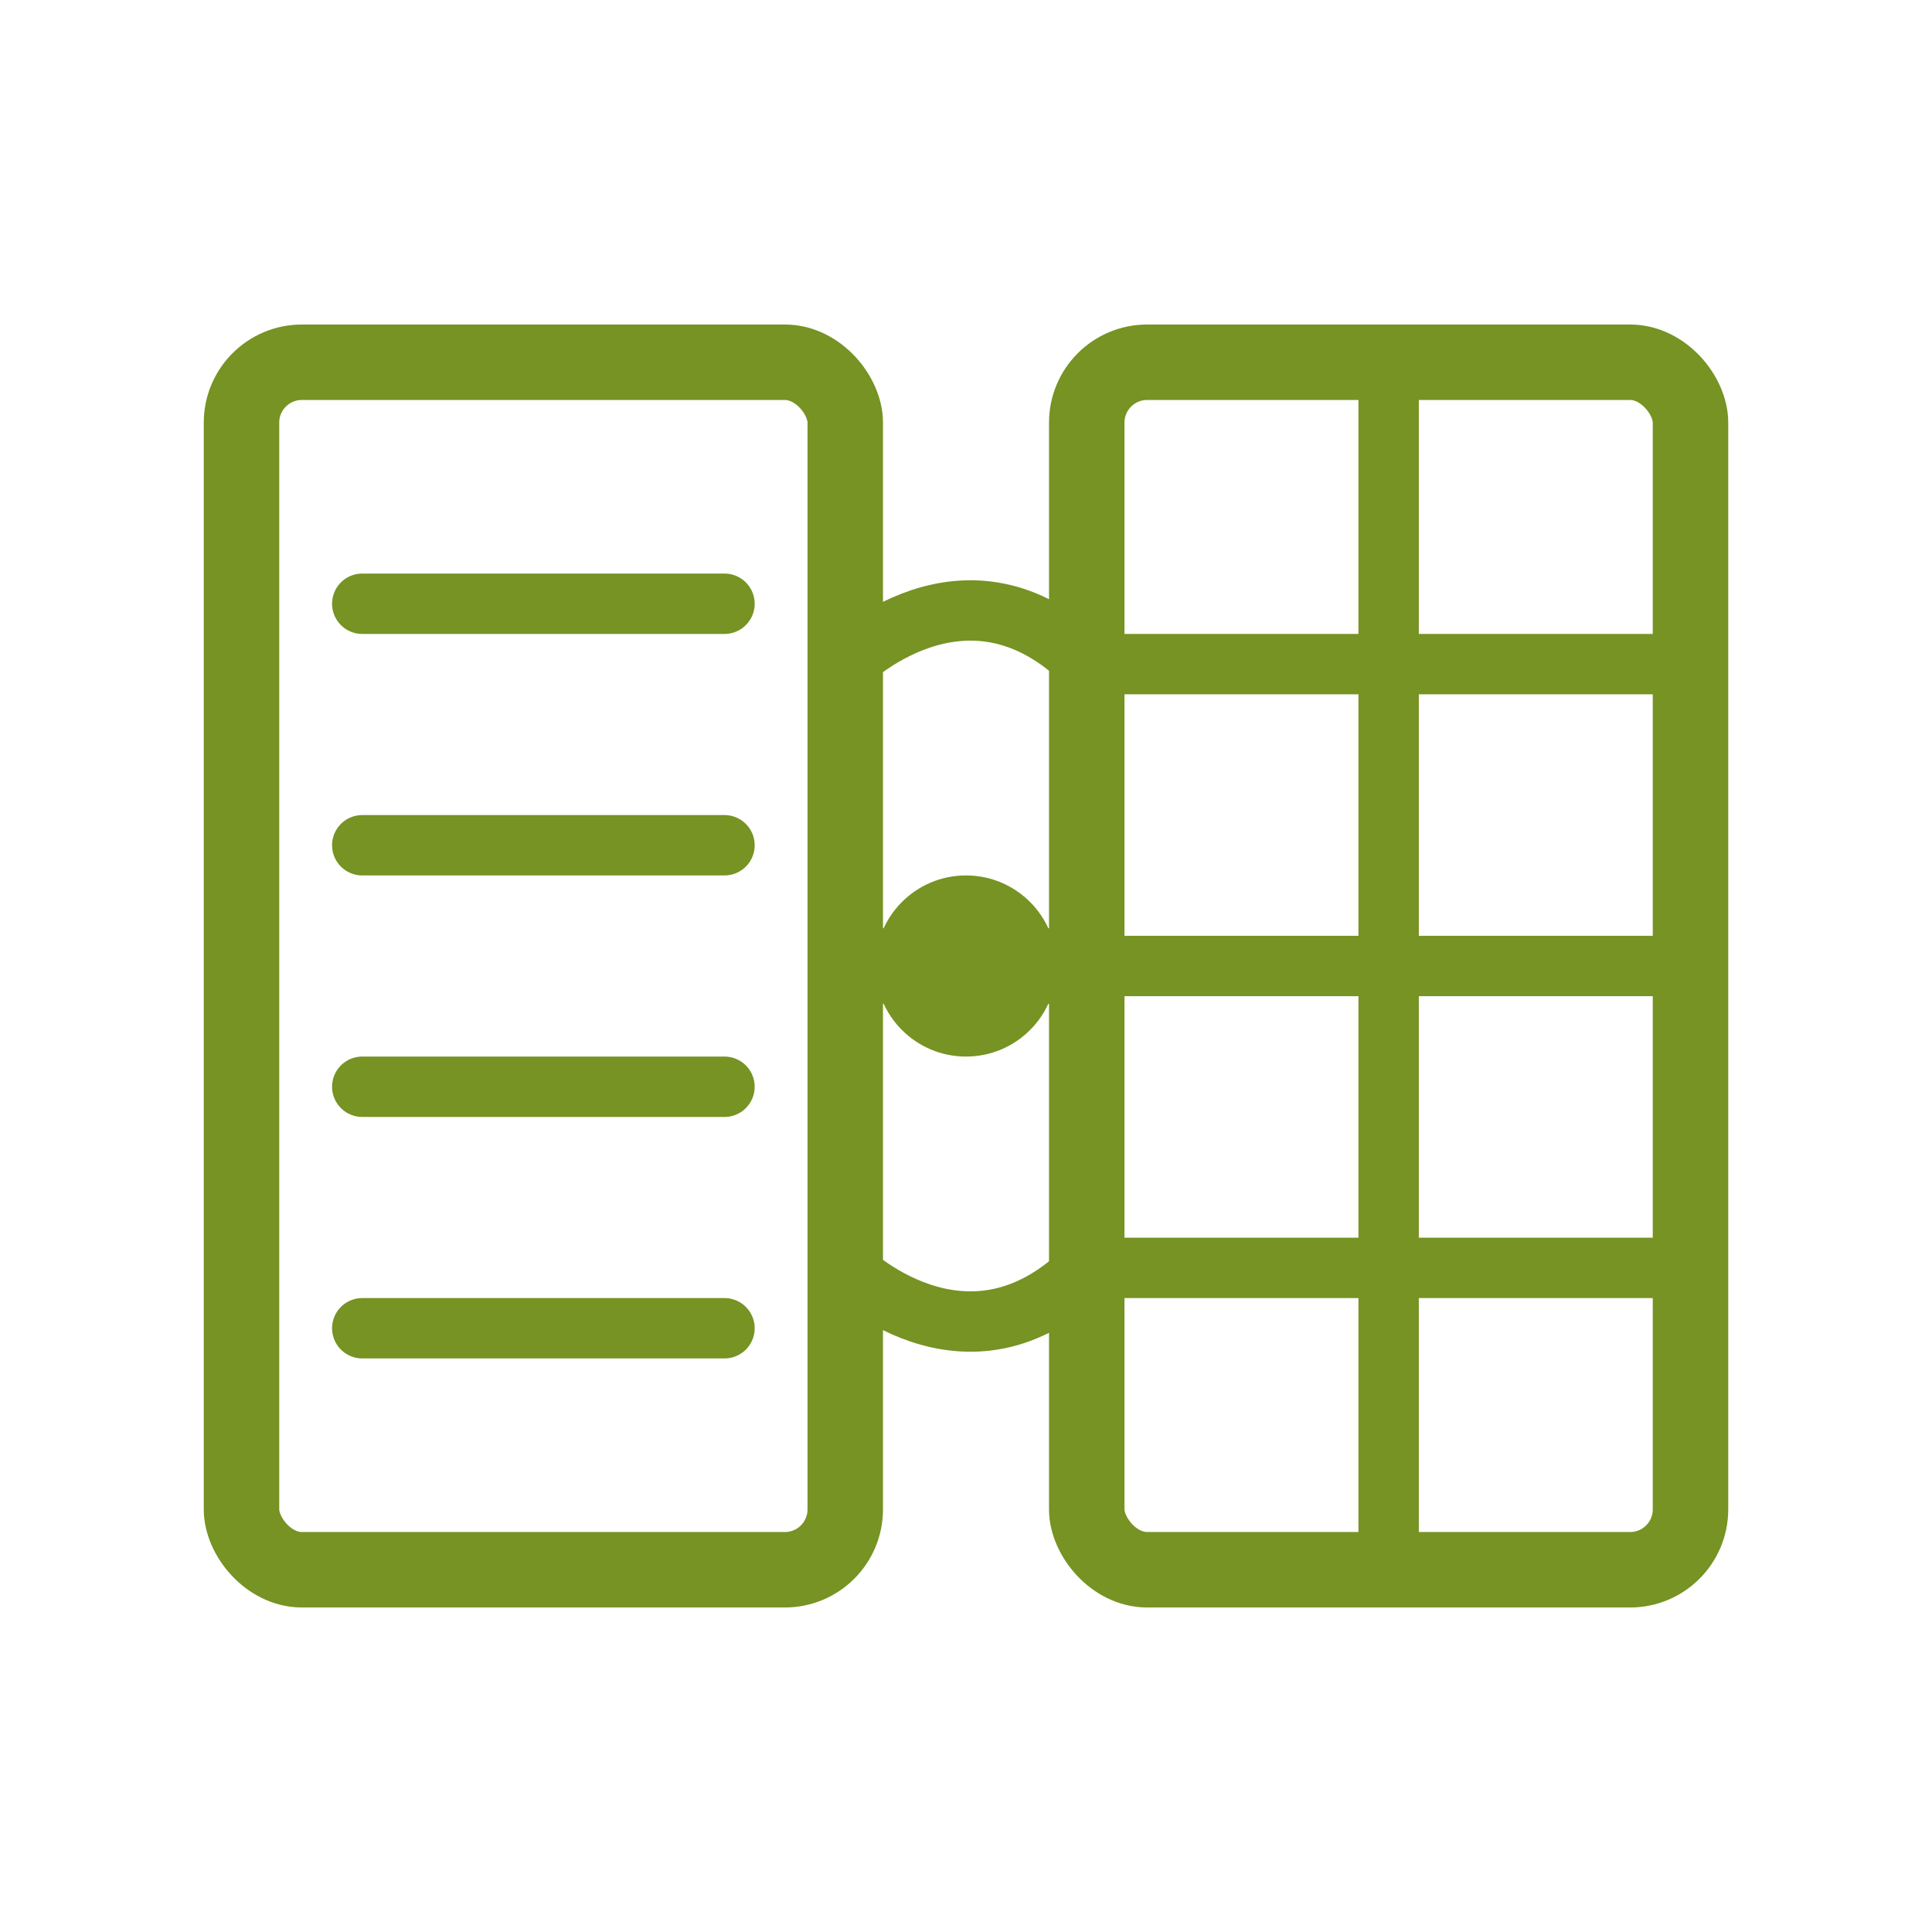
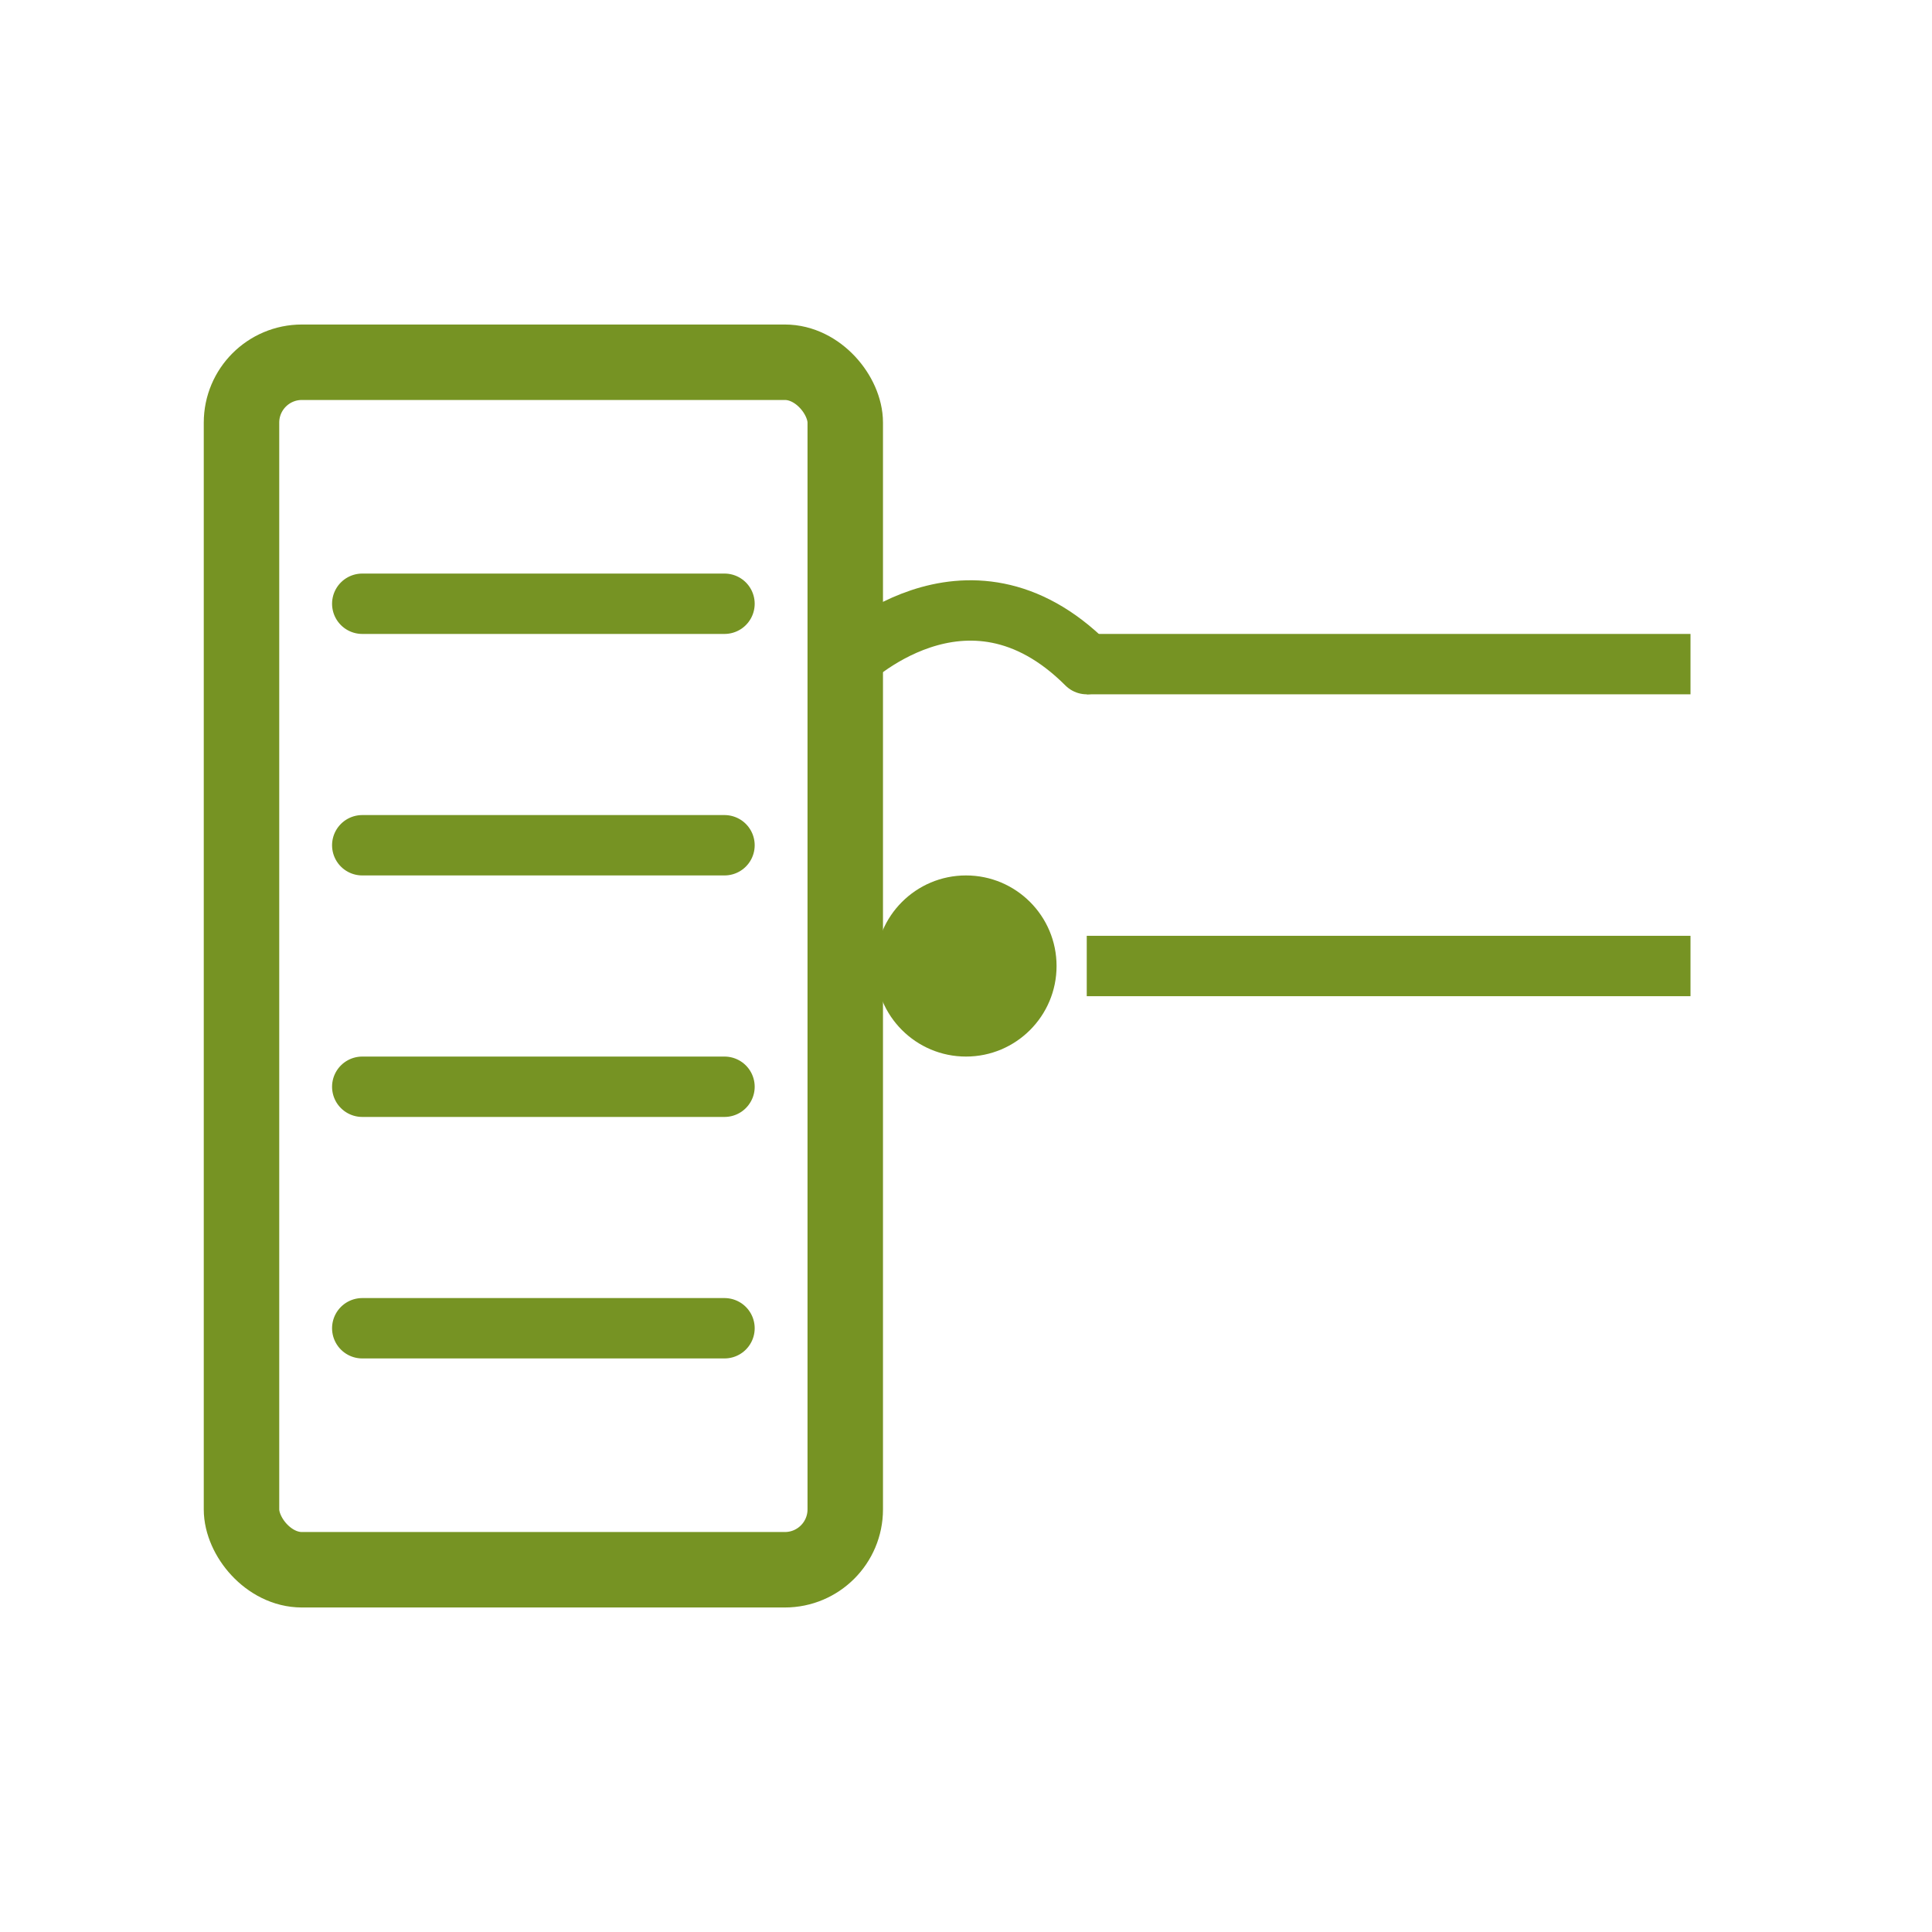
<svg xmlns="http://www.w3.org/2000/svg" width="64" height="64" viewBox="0 0 64 64" fill="none">
  <rect x="8" y="12" width="20" height="40" rx="2" stroke="#769323" stroke-width="2.5" />
  <path d="M12 20H24" stroke="#769323" stroke-width="2" stroke-linecap="round" />
  <path d="M12 28H24" stroke="#769323" stroke-width="2" stroke-linecap="round" />
  <path d="M12 36H24" stroke="#769323" stroke-width="2" stroke-linecap="round" />
  <path d="M12 44H24" stroke="#769323" stroke-width="2" stroke-linecap="round" />
-   <rect x="36" y="12" width="20" height="40" rx="2" stroke="#769323" stroke-width="2.5" />
  <path d="M36 22H56" stroke="#769323" stroke-width="2" />
  <path d="M36 32H56" stroke="#769323" stroke-width="2" />
-   <path d="M36 42H56" stroke="#769323" stroke-width="2" />
-   <path d="M46 12V52" stroke="#769323" stroke-width="2" />
-   <path d="M28 32H36" stroke="#769323" stroke-width="2.5" />
  <circle cx="32" cy="32" r="3" fill="#769323" />
  <path d="M28 22C28 22 32 18 36 22" stroke="#769323" stroke-width="2" stroke-linecap="round" />
-   <path d="M28 42C28 42 32 46 36 42" stroke="#769323" stroke-width="2" stroke-linecap="round" />
</svg>